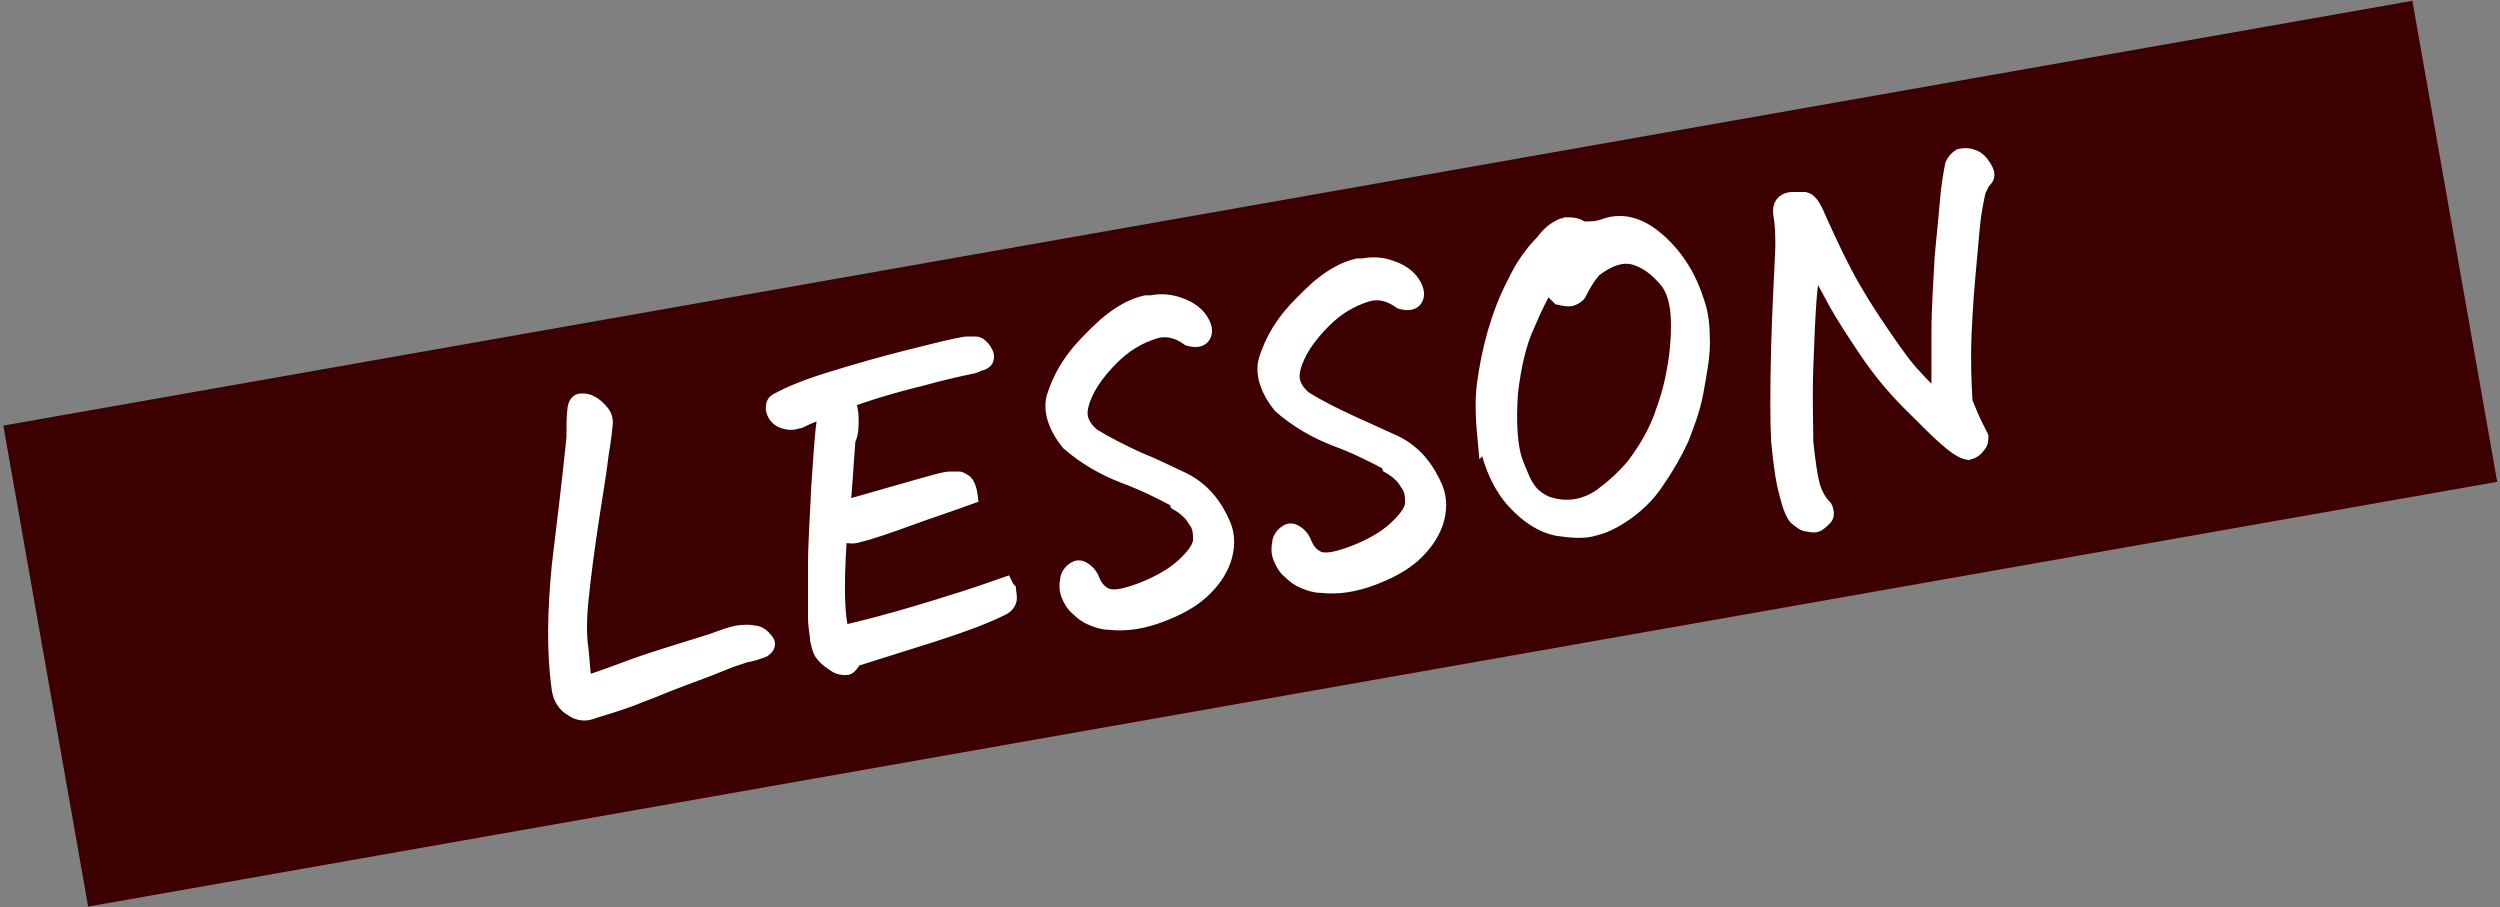
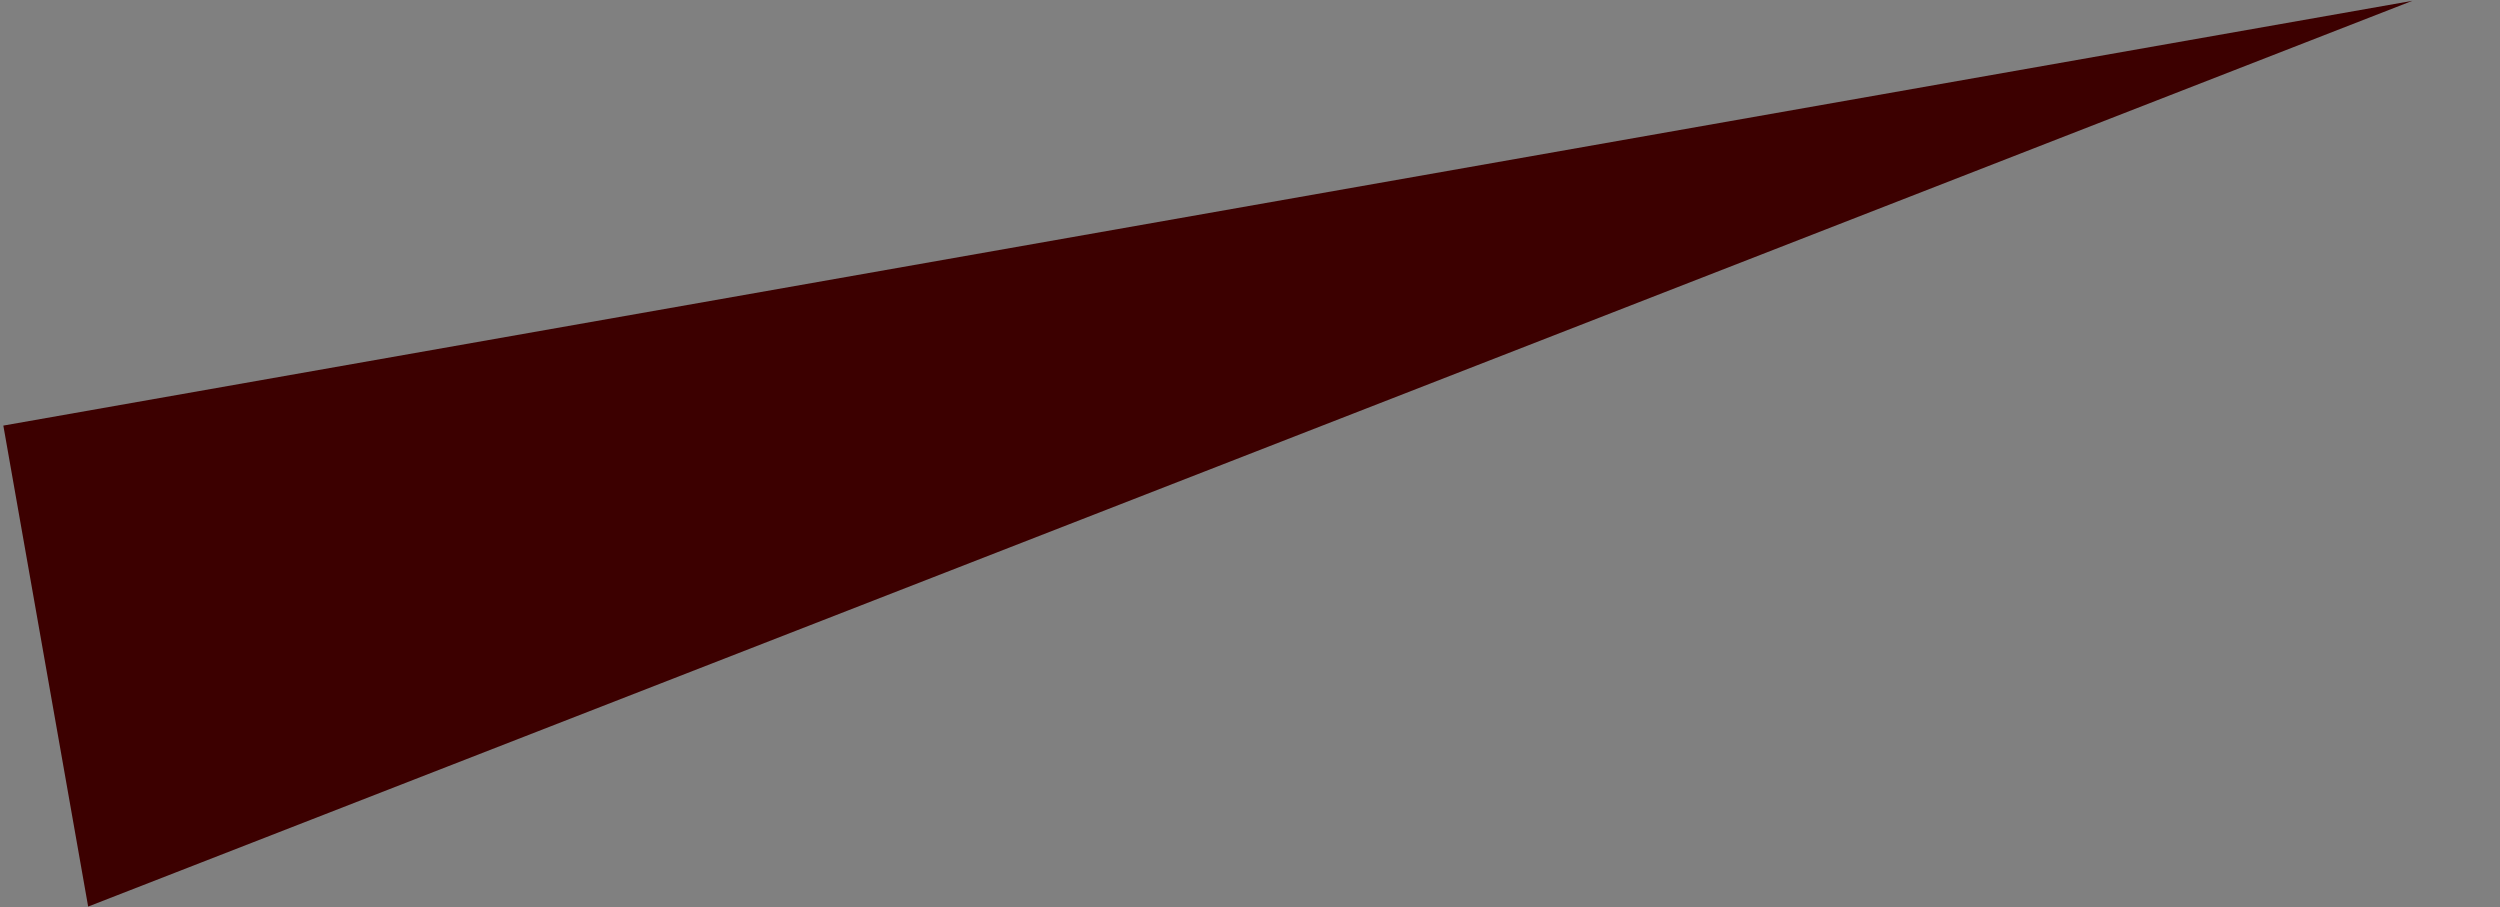
<svg xmlns="http://www.w3.org/2000/svg" data-name="レイヤー 1" viewBox="0 0 237 86">
  <rect x="0" y="0" width="237" height="86" fill="#808080" stroke="none" />
-   <path fill="#3c0000" d="M.316 40.346 228.693.077l8.04 45.597L8.356 85.943z" />
+   <path fill="#3c0000" d="M.316 40.346 228.693.077L8.356 85.943z" />
  <g fill="#fff" stroke="#fff" stroke-miterlimit="10" stroke-width="1.4">
-     <path d="M55.5 64.8c.5-.2 1.8-.6 3.9-1.4 2.1-.8 4.8-1.6 8-2.6 1.1-.4 1.9-.7 2.5-.8.6-.1 1.2-.1 1.6 0 .4 0 .8.3 1.1.7.3.3.2.6-.2.9-.5.2-1.1.4-1.7.5-.6.2-1.3.4-2 .7-.7.3-2 .8-3.9 1.5s-3.2 1.3-4.1 1.6c-.9.4-2.4.9-4.4 1.5-.7.3-1.4.3-2.1-.2-.7-.4-1.1-1.1-1.2-1.9-.5-3.5-.4-7.4 0-11.6.5-4.2 1-8.2 1.4-12.2 0-1.1 0-2 .1-2.8.1-.5.3-.7.6-.7s.6 0 .9.2c.3.1.6.4.9.7.3.3.5.7.5 1.1 0 .2-.1 1.3-.4 3.1-.2 1.8-.6 4-1 6.7s-.7 5-.9 7c-.2 1.9-.2 3.6 0 4.8.1 1.3.2 2.3.3 3.1ZM75.7 39.9c-.5.2-.9.2-1.5 0-.5-.2-.8-.6-.9-1.1 0-.4 0-.7.5-.9 1.1-.6 2.8-1.3 5.1-2s4.7-1.4 7.1-2c2.4-.6 4.3-1.1 5.6-1.3h.9c.3 0 .6.3.8.6s.3.6.2.8c0 .2-.2.3-.4.4-.2 0-.5.2-.8.3-1.5.3-3.2.7-5 1.2l-1.2.3c-2.3.6-4.2 1.2-5.8 1.8.3.5.4 1.1.4 1.8s0 1.3-.3 1.9c-.2 2.5-.3 4.7-.5 6.4.3 0 1.7-.4 4.1-1.1 2.4-.7 3.9-1.1 4.6-1.3.7-.2 1.2-.3 1.5-.3h.8c.2 0 .4.2.6.3.2.2.4.6.5 1.4-.8.3-2.3.8-4.3 1.5s-3.8 1.4-5.5 1.9c-.8.2-1.3.4-1.6.3-.3 0-.6 0-1-.2-.1 1.7-.2 3.4-.2 5.1 0 1.7.1 3.1.4 4.3.9-.2 2.6-.6 5.1-1.3 2.5-.7 4.7-1.4 6.6-2 1.9-.6 3.2-1.1 3.8-1.3.1.2.2.4.3.5 0 .1.1.4.1.8s-.3.8-.8 1c-1.6.8-3.8 1.6-6.6 2.5L81 62.5c-.3.5-.5.8-.8.8-.3 0-.7 0-1.2-.4-.5-.3-.9-.7-1.1-1-.2-.3-.3-.8-.4-1.2 0-.5-.2-1.2-.2-2.2v-4.9c0-2.3.2-4.8.3-7.4.2-2.7.3-4.4.4-5.3.1-.9.2-1.5.2-2-.8.3-1.6.6-2.4 1ZM111.5 47.4c-1.5-.8-3.1-1.6-5-2.3-1.8-.7-3.6-1.7-5.2-3.1-1.3-1.6-1.7-3.1-1.4-4.3.4-1.3 1-2.5 1.8-3.6s1.9-2.2 3.1-3.3c1.3-1.1 2.5-1.8 3.8-2.1h.5c1-.2 1.9-.1 2.7.2.9.3 1.6.8 2 1.4s.5 1.1.3 1.5c-.2.4-.7.5-1.4.3-1.1-.8-2.2-1-3.2-.7-1.6.5-2.9 1.3-4.1 2.5-1.2 1.2-2 2.3-2.5 3.4s-.6 1.9-.4 2.5c.2.6.6 1.1 1.1 1.5 1.3.8 2.7 1.5 4.2 2.2 1.5.6 2.9 1.3 4.4 2 1.8.9 3 2.4 3.8 4.3.4 1 .4 2.1 0 3.3-.4 1.1-1.1 2.1-2.1 3-1 .9-2.3 1.6-3.9 2.2-1.6.6-3.2.9-4.9.7-.6 0-1.1-.2-1.6-.4s-.9-.5-1.3-.9c-.4-.3-.7-.8-.9-1.3-.2-.5-.2-1-.1-1.4 0-.4.3-.8.6-1 .4-.3.7-.2 1.1.1.4.3.6.7.7 1 .3.7.8 1.2 1.4 1.4.7.2 1.7 0 3.3-.6 1.5-.6 2.8-1.3 3.8-2.2 1-.9 1.6-1.7 1.7-2.4 0-.7 0-1.4-.5-2-.4-.7-1-1.2-1.7-1.6ZM131.6 43.9c-1.5-.8-3.1-1.6-5-2.3-1.8-.7-3.6-1.7-5.2-3.1-1.3-1.6-1.7-3.1-1.4-4.3.4-1.3 1-2.5 1.8-3.6s1.9-2.2 3.1-3.3c1.3-1.1 2.5-1.8 3.8-2.1h.5c1-.2 1.9-.1 2.7.2.9.3 1.6.8 2 1.4.4.6.5 1.1.3 1.5-.2.4-.7.5-1.4.3-1.1-.8-2.2-1-3.2-.7-1.6.5-2.9 1.3-4.1 2.5-1.2 1.2-2 2.3-2.5 3.4s-.6 1.9-.4 2.5c.2.6.6 1.1 1.1 1.5 1.3.8 2.7 1.5 4.2 2.2s2.9 1.3 4.4 2c1.8.9 3 2.4 3.8 4.3.4 1 .4 2.1 0 3.3-.4 1.1-1.1 2.1-2.1 3-1 .9-2.3 1.6-3.9 2.2-1.6.6-3.2.9-4.9.7-.6 0-1.1-.2-1.6-.4s-.9-.5-1.3-.9c-.4-.3-.7-.8-.9-1.3-.2-.5-.2-1-.1-1.4 0-.4.3-.8.6-1 .4-.3.7-.2 1.1.1.4.3.6.7.7 1 .3.7.8 1.2 1.4 1.4.7.2 1.7 0 3.3-.6 1.5-.6 2.8-1.3 3.8-2.2 1-.9 1.6-1.7 1.7-2.4 0-.7 0-1.4-.5-2-.4-.7-1-1.2-1.7-1.6ZM140.8 42c-.2-2.1-.3-3.9-.1-5.5.2-1.5.5-3.1 1-4.9.5-1.7 1.1-3.3 1.9-4.8.7-1.5 1.6-2.8 2.7-3.9.5-.7 1.1-1.2 1.8-1.5.1 0 .3 0 .4-.1.5 0 1 0 1.5.4.7 0 1.5 0 2.2-.3.9-.3 1.8-.3 2.7 0 .9.3 1.6.8 2.3 1.4 1.8 1.6 3 3.6 3.7 5.9.4 1.1.5 2.4.5 3.8s-.3 2.9-.6 4.6-.9 3.2-1.4 4.5c-.6 1.3-1.4 2.7-2.3 4-.9 1.4-2.1 2.5-3.5 3.4-.8.5-1.6.9-2.5 1.1-.9.3-2.1.2-3.5 0-1.4-.3-2.7-1.1-4-2.5-1.3-1.4-2.2-3.3-2.7-5.7Zm5.9-15.1c-.5.9-1.2 2.2-1.9 3.9-.8 1.7-1.3 3.9-1.6 6.5-.2 2.9 0 5 .4 6.3.5 1.3.9 2.3 1.3 2.8.4.6 1 1 1.6 1.3 1.9.7 3.7.4 5.3-.7 1.2-.9 2.2-1.8 3.1-2.9 1.2-1.6 2.2-3.3 2.8-5.2.7-1.9 1.1-3.9 1.3-5.8.3-3.2 0-5.3-1-6.5-1-1.2-2-1.9-3.1-2.2-1.1-.3-2.4.1-3.8 1.2-.6.7-1 1.4-1.4 2.2-.1.2-.4.4-.7.5-.4.1-.7 0-1.2-.1l-1.2-1.2ZM183.8 37.6v-6c0-2.6.2-5 .3-7.2.2-2.2.4-4 .5-5.3.1-1.3.3-2.5.5-3.5.2-.4.4-.6.7-.8.9-.2 1.7.1 2.2.9.4.6.5 1 .2 1.3-.2.2-.4.5-.5.8-.2.3-.3 1-.5 2.1s-.3 2.7-.5 4.8c-.2 2.2-.4 4.5-.5 7.1-.1 2.6 0 4.7.1 6.3.4 1 .7 1.7.9 2.1l.6 1.2c0 .3 0 .6-.3.9-.2.3-.5.5-.9.6-.6-.1-1.3-.6-2.1-1.3-.8-.7-2-1.9-3.5-3.4s-2.9-3.2-4.1-5c-1.2-1.8-2.2-3.3-2.9-4.6-.7-1.3-1.4-2.6-2.1-3.8-.1 1.1-.3 2.3-.4 3.7-.1 1.4-.2 3.5-.3 6.3-.1 2.8 0 5.2 0 7.1.2 1.9.4 3.2.6 4 .2.8.6 1.6 1.2 2.2.2.4.2.8 0 1-.2.2-.4.4-.7.6-.2.1-.5.1-.9 0-.4 0-.7-.3-1.1-.6-.3-.3-.6-1-.9-2.2-.4-1.4-.6-3.1-.8-5.1-.1-2-.1-4.9 0-8.8.1-3.9.3-7 .4-9.5 0-1.1 0-2.1-.2-3.2-.1-.8.2-1.3 1-1.4h1.3c.4.1.7.5 1 1.1.9 2 1.8 4 2.8 5.9 1 1.9 2.2 3.8 3.5 5.7s2.3 3.3 3.1 4.1c.8.9 1.4 1.5 2 1.9Z" />
-   </g>
+     </g>
</svg>